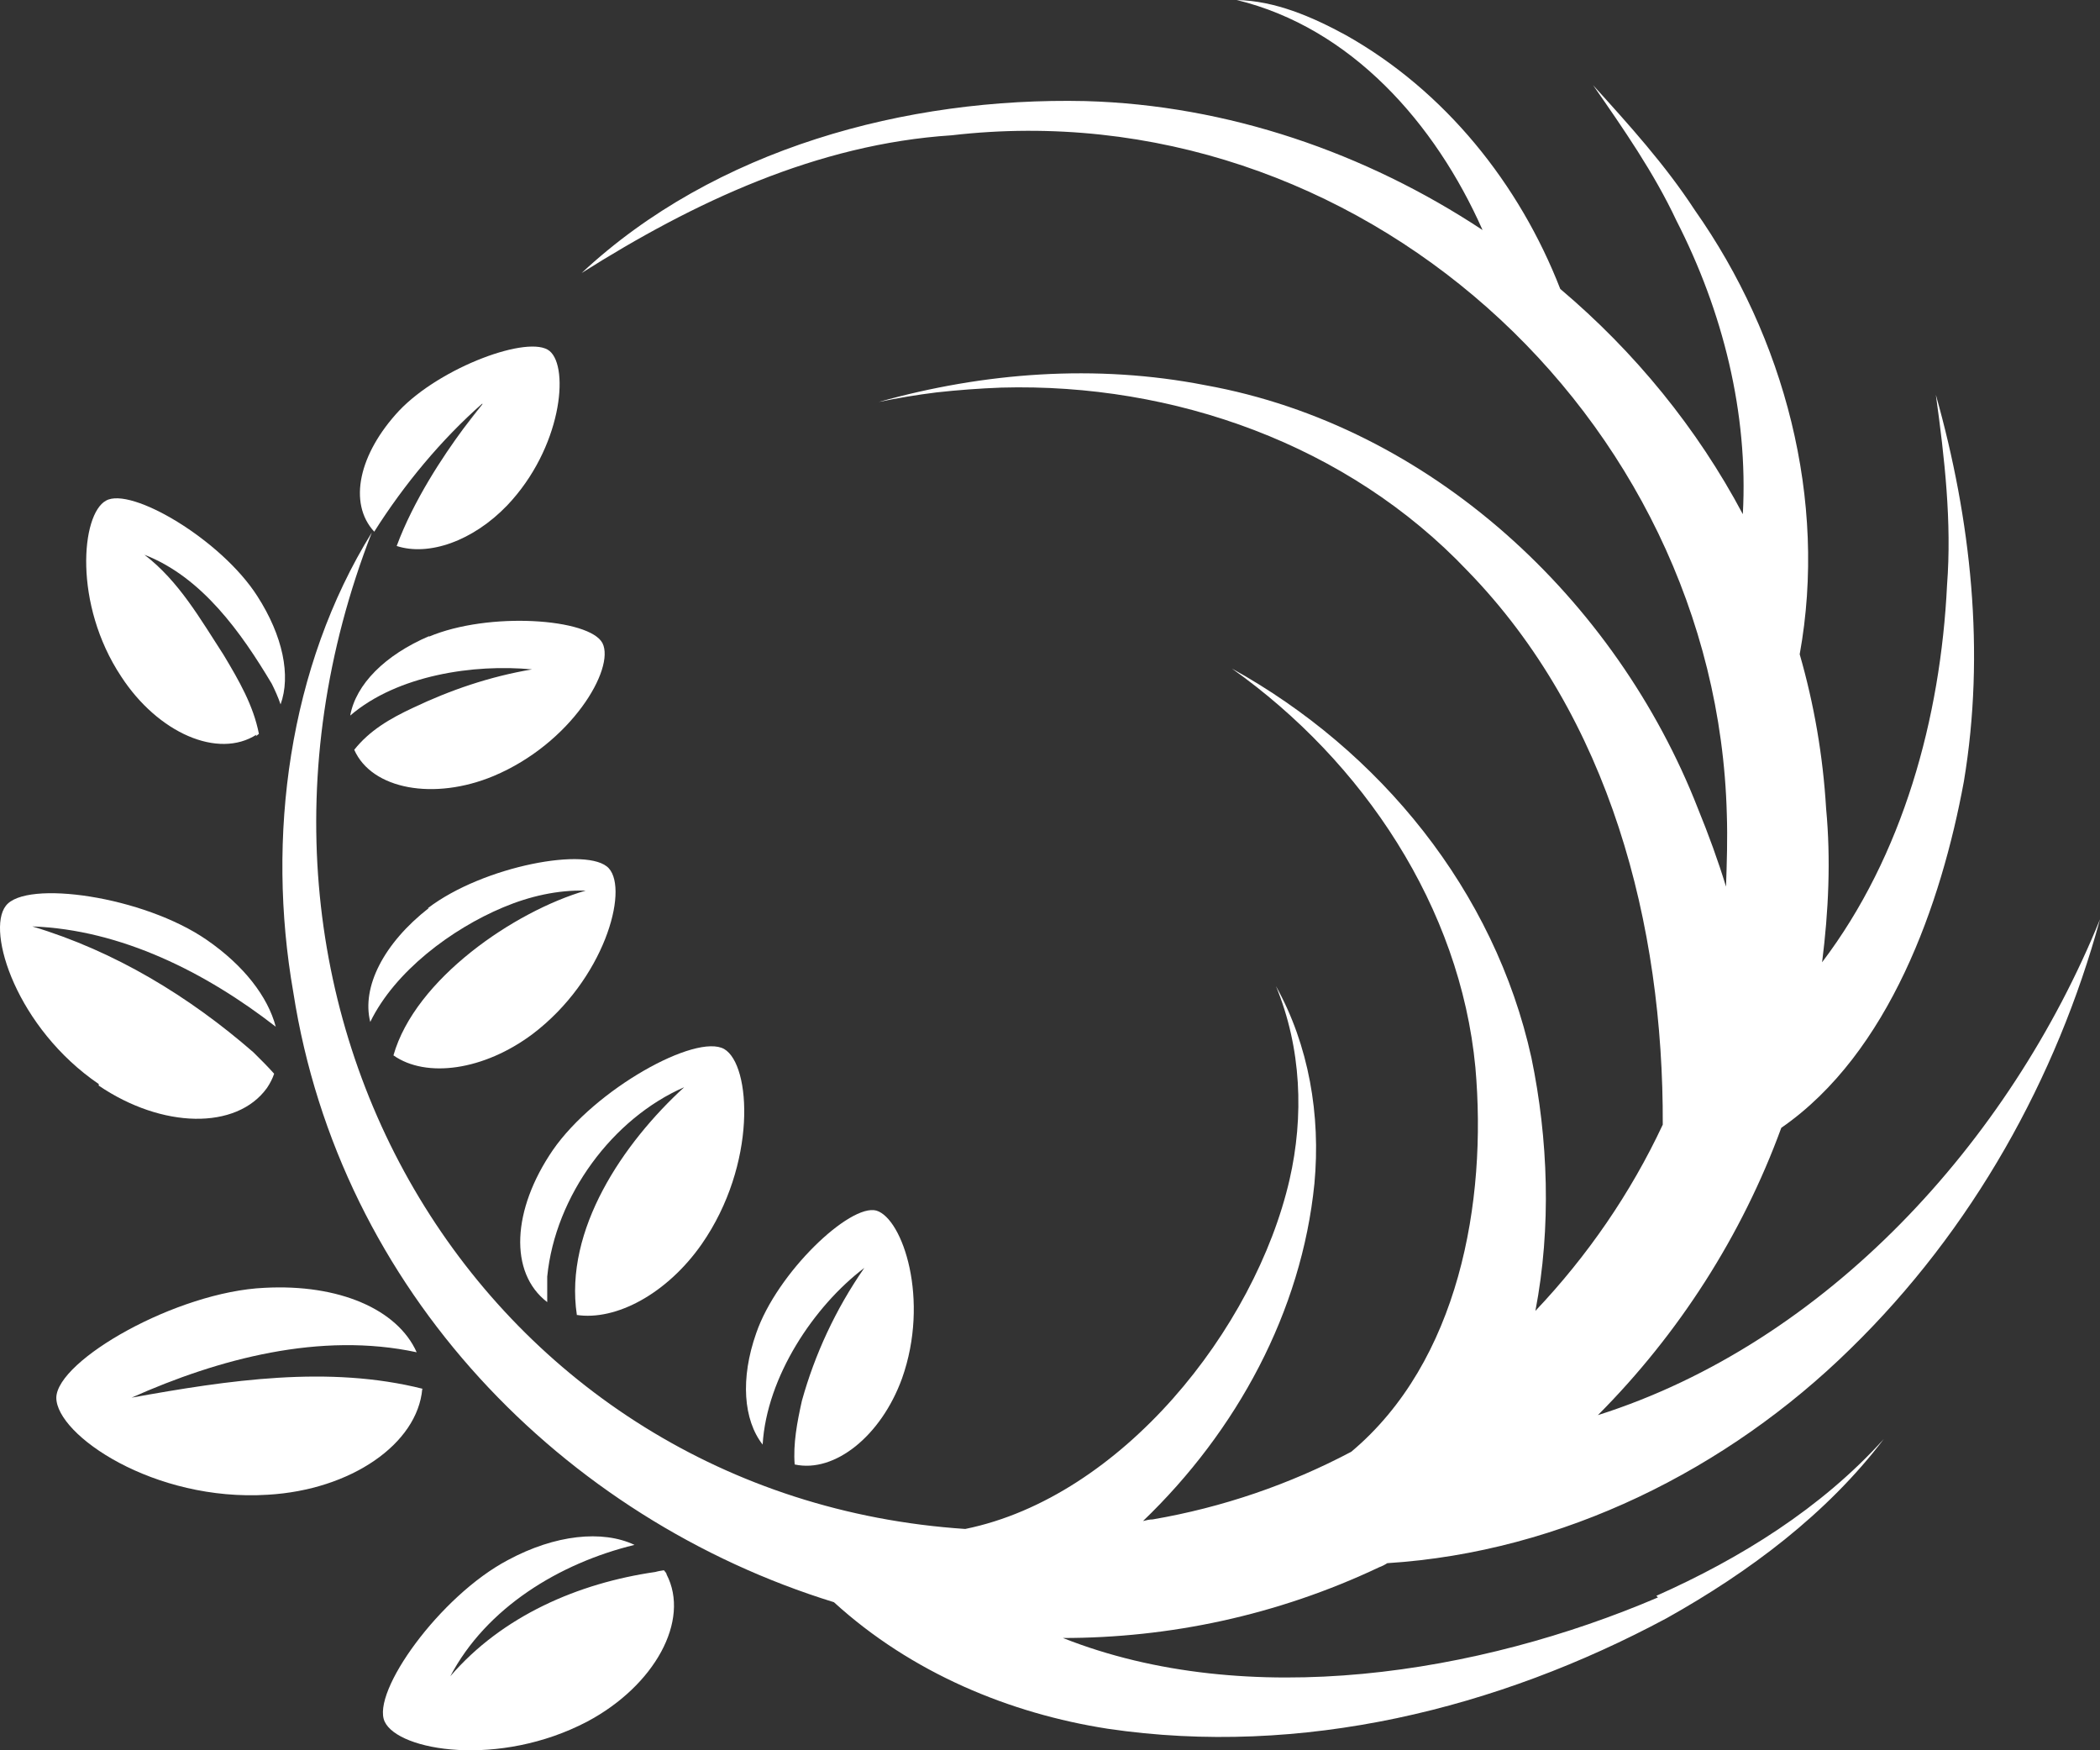
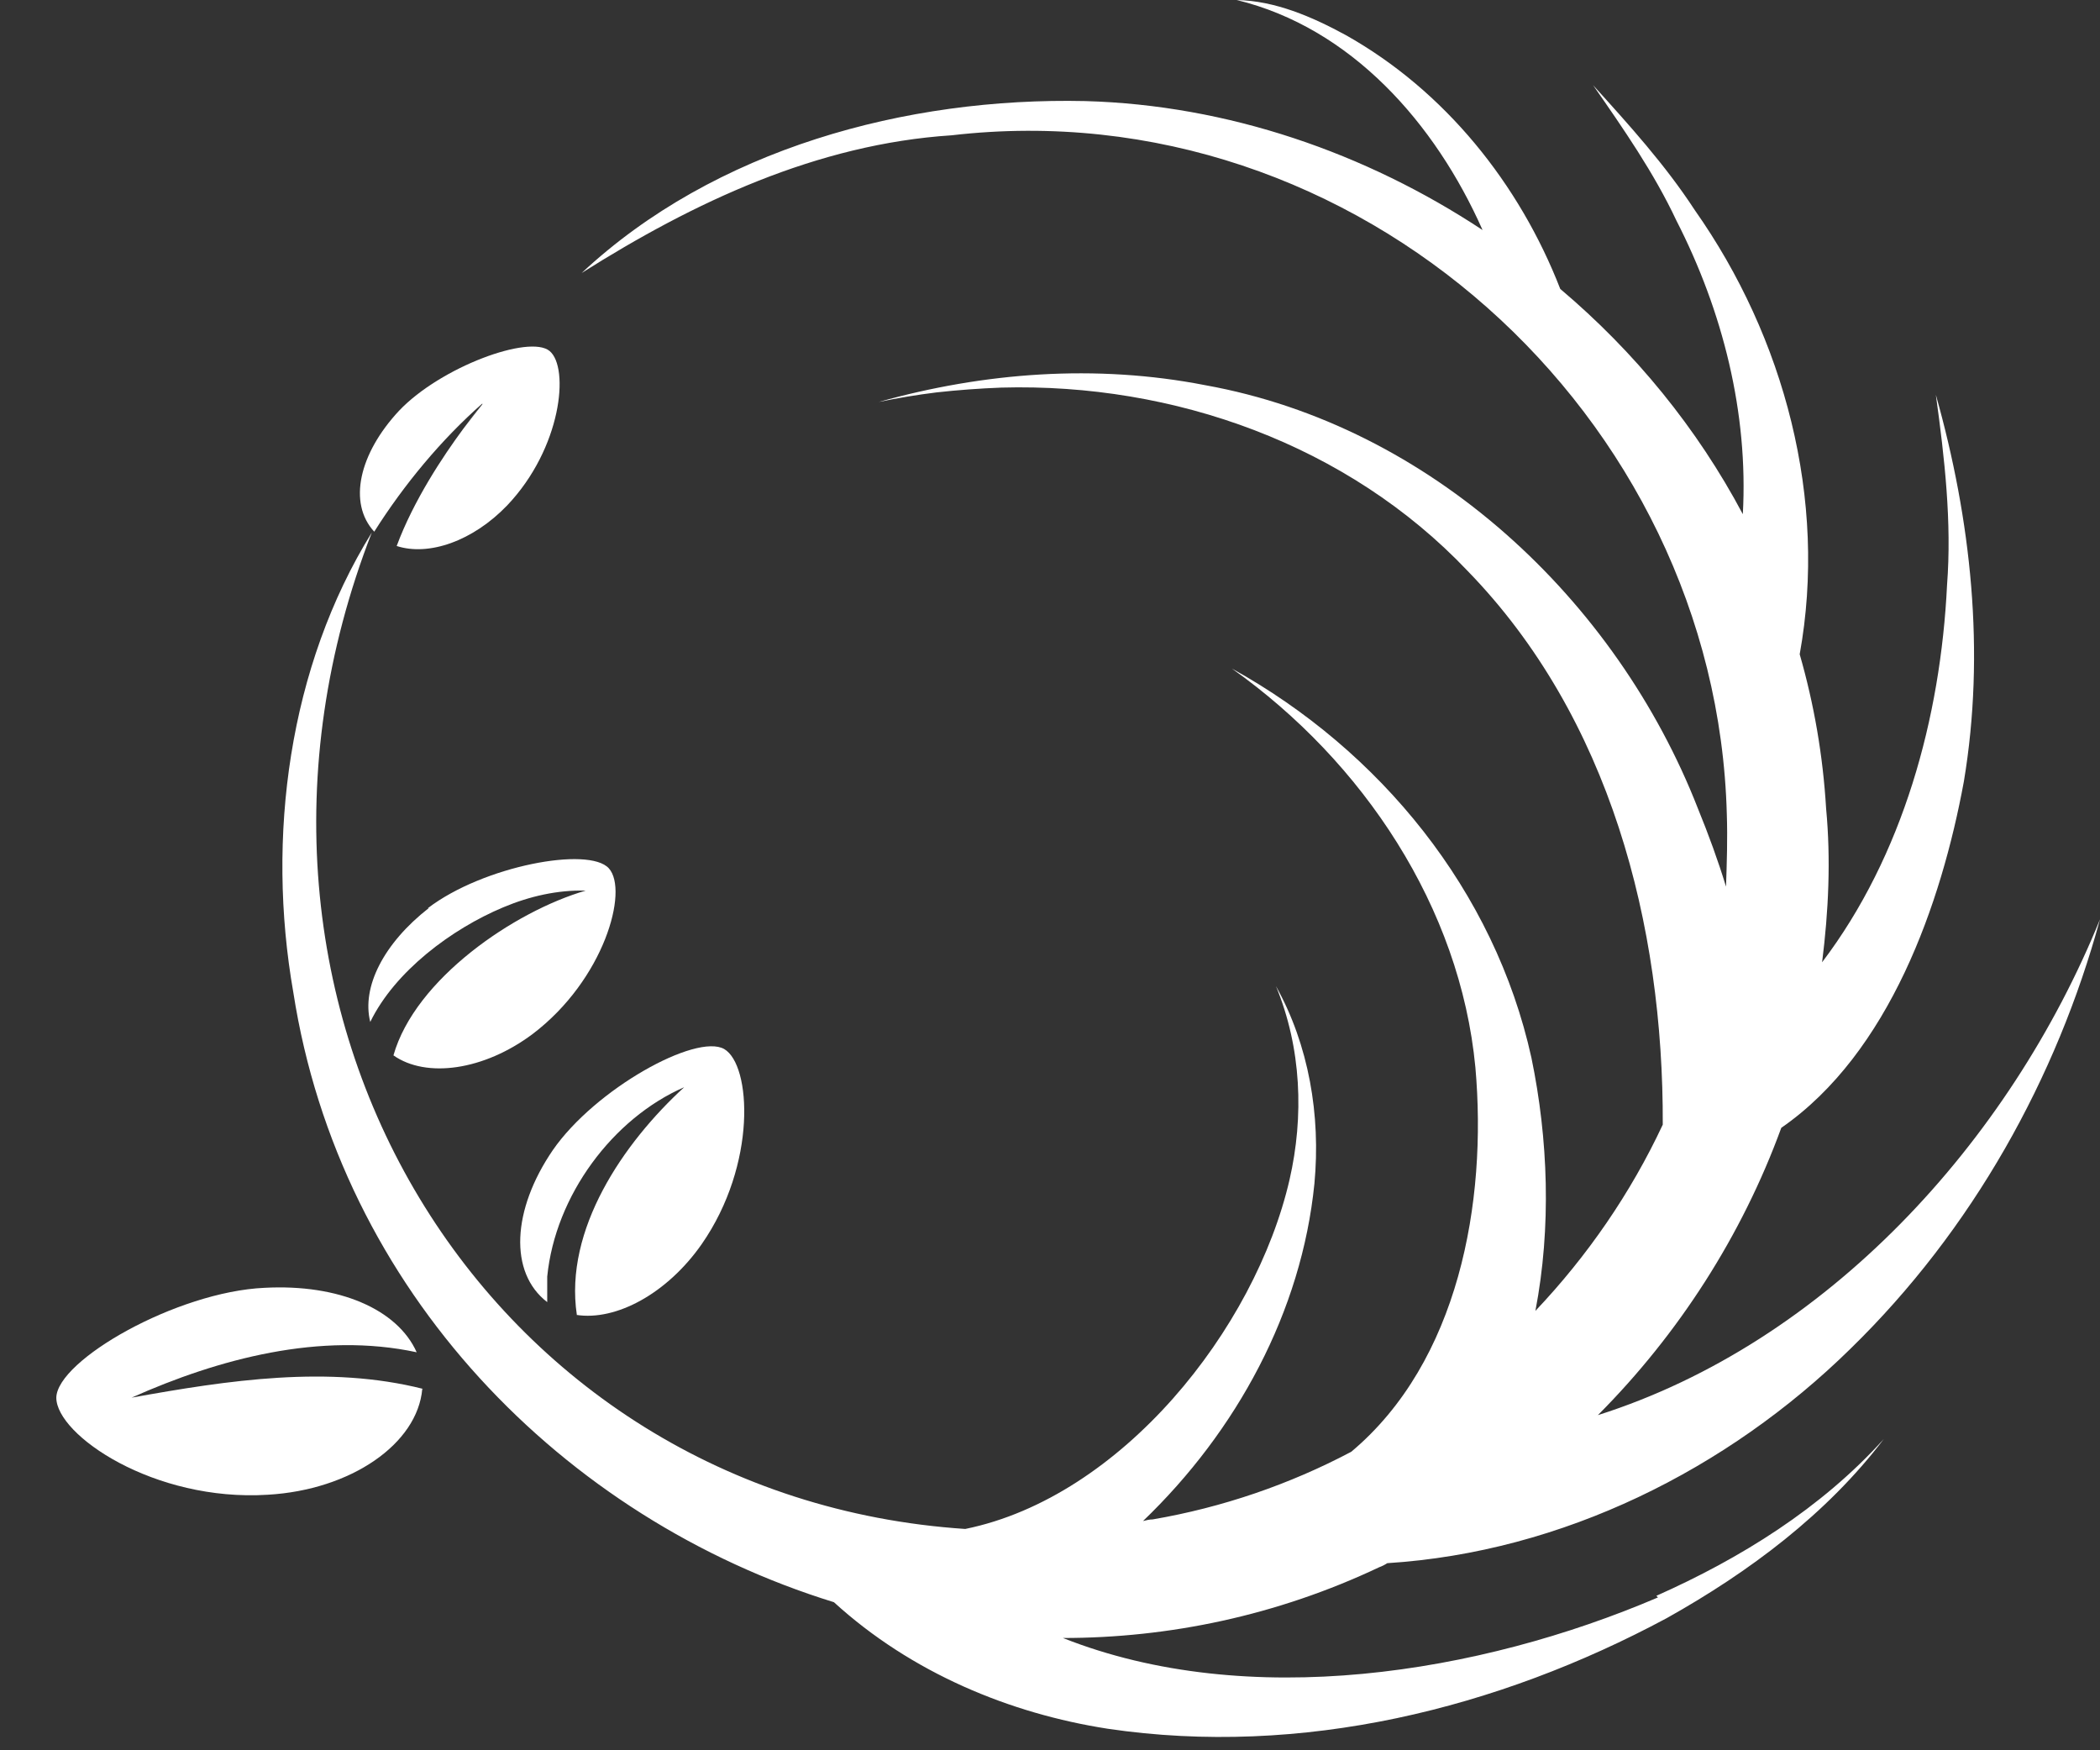
<svg xmlns="http://www.w3.org/2000/svg" width="48" height="40" viewBox="0 0 48 40" fill="none">
  <rect x="0" y="0" width="48" height="40" fill="#333333" stroke="none" />
  <path d="M11.025 9.24C11.025 9.24 10.842 9.459 10.586 9.804C10.732 9.622 10.879 9.422 11.025 9.24Z" fill="white" />
  <path d="M11.025 9.24C10.879 9.422 10.732 9.622 10.586 9.804C10.128 10.423 9.451 11.441 9.067 12.478C9.799 12.715 10.806 12.369 11.593 11.55C12.837 10.241 13.02 8.404 12.563 8.022C12.105 7.64 10.073 8.385 9.122 9.386C8.206 10.368 7.95 11.496 8.554 12.151C9.231 11.078 10.092 10.041 11.025 9.222V9.24Z" fill="white" />
  <path d="M13.167 30.049C14.082 30.195 15.254 29.558 16.041 28.43C17.304 26.611 17.175 24.338 16.553 23.974C15.912 23.61 13.606 24.884 12.636 26.284C11.703 27.648 11.629 29.085 12.508 29.758C12.508 29.576 12.508 29.376 12.508 29.176C12.691 27.321 14.009 25.556 15.638 24.847C14.247 26.12 12.892 28.103 13.185 30.049H13.167Z" fill="white" />
  <path d="M9.671 31.741C7.511 31.196 5.223 31.541 3.008 31.941C5.003 31.05 7.328 30.432 9.524 30.904C9.085 29.922 7.749 29.34 6.046 29.431C4.033 29.522 1.306 31.086 1.287 31.941C1.287 32.796 3.52 34.324 6.12 34.16C8.023 34.051 9.543 32.996 9.652 31.741H9.671Z" fill="white" />
  <path d="M9.799 20.754C8.774 21.555 8.261 22.555 8.463 23.355C9.03 22.191 10.33 21.227 11.501 20.736C12.105 20.482 12.746 20.336 13.386 20.354C11.757 20.827 9.488 22.373 8.993 24.119C9.744 24.647 11.062 24.465 12.178 23.628C13.807 22.391 14.375 20.354 13.917 19.845C13.46 19.336 11.044 19.79 9.781 20.754H9.799Z" fill="white" />
-   <path d="M2.257 24.81C3.704 25.793 5.406 25.829 6.101 24.865C6.175 24.756 6.23 24.647 6.266 24.538C6.12 24.374 5.955 24.21 5.79 24.047C4.326 22.773 2.624 21.736 0.738 21.172C2.77 21.245 4.71 22.227 6.303 23.464C6.12 22.773 5.571 22.064 4.729 21.482C3.283 20.481 0.592 20.099 0.134 20.7C-0.323 21.282 0.39 23.501 2.257 24.774V24.81Z" fill="white" />
-   <path d="M18.164 33.468C19.079 33.669 20.141 32.814 20.617 31.504C21.257 29.703 20.635 27.848 20.031 27.666C19.427 27.502 17.761 29.085 17.285 30.467C16.919 31.504 16.992 32.45 17.432 33.014C17.523 31.468 18.603 29.849 19.756 28.976C19.098 29.922 18.622 30.958 18.329 32.013C18.219 32.505 18.127 32.996 18.164 33.468Z" fill="white" />
-   <path d="M15.162 35.888C15.162 35.888 15.034 35.907 14.979 35.925C13.222 36.179 11.483 36.925 10.293 38.308C11.117 36.743 12.783 35.725 14.503 35.306C13.771 34.961 12.691 35.07 11.611 35.652C10.055 36.471 8.481 38.671 8.792 39.344C9.103 40.017 11.41 40.4 13.423 39.344C14.961 38.526 15.784 37.034 15.235 35.979C15.235 35.943 15.199 35.925 15.18 35.888H15.162Z" fill="white" />
-   <path d="M9.817 14.534C8.792 14.971 8.133 15.644 8.005 16.353C9.085 15.425 10.842 15.171 12.16 15.298C11.19 15.462 10.293 15.771 9.451 16.171C8.902 16.426 8.444 16.699 8.097 17.135C8.499 18.045 9.927 18.299 11.281 17.735C13.057 16.99 14.064 15.28 13.771 14.698C13.478 14.134 11.172 13.97 9.799 14.552L9.817 14.534Z" fill="white" />
-   <path d="M5.845 16.826C5.845 16.826 5.9 16.789 5.918 16.771C5.79 16.116 5.461 15.553 5.113 14.97C4.582 14.152 4.088 13.279 3.301 12.678C4.619 13.188 5.516 14.461 6.211 15.625C6.284 15.771 6.358 15.934 6.413 16.098C6.651 15.443 6.468 14.534 5.882 13.624C5.058 12.333 2.99 11.114 2.422 11.442C1.855 11.751 1.672 13.806 2.77 15.461C3.612 16.753 4.985 17.353 5.863 16.789L5.845 16.826Z" fill="white" />
  <path d="M37.896 36.507C33.814 38.253 28.524 39.108 24.296 37.434C26.712 37.434 29.183 36.925 31.526 35.816C31.581 35.797 31.654 35.761 31.709 35.724C35.718 35.47 39.489 33.578 42.289 30.831C45.09 28.103 47.012 24.629 48 21.009C45.932 26.102 41.74 30.686 36.523 32.341C38.372 30.486 39.818 28.23 40.715 25.775C43.186 24.065 44.376 20.645 44.888 17.862C45.383 14.897 45.053 11.878 44.248 9.022C44.449 10.477 44.614 11.932 44.504 13.369C44.357 16.407 43.497 19.554 41.648 21.991C41.795 20.827 41.85 19.645 41.74 18.481C41.667 17.262 41.465 16.098 41.136 14.952C41.776 11.423 40.788 7.712 38.738 4.802C38.061 3.765 37.237 2.856 36.413 1.946C37.109 2.947 37.804 3.947 38.317 5.039C39.379 7.112 39.964 9.44 39.836 11.751C38.793 9.786 37.365 8.04 35.663 6.603C34.729 4.202 33.027 2.074 30.757 0.8C29.988 0.382 29.146 0.018 28.268 0C30.886 0.637 32.807 2.819 33.887 5.257C31.215 3.492 28.067 2.401 24.808 2.31C20.708 2.219 16.334 3.401 13.295 6.239C15.858 4.62 18.677 3.292 21.752 3.092C31.014 2.019 39.232 9.495 39.47 18.608C39.489 19.172 39.47 19.718 39.452 20.263C39.269 19.663 39.049 19.063 38.811 18.481C36.944 13.697 32.698 9.731 27.554 8.804C25.046 8.313 22.484 8.513 20.086 9.186C20.525 9.095 20.965 9.022 21.404 8.968C21.898 8.913 22.392 8.877 22.887 8.858C26.84 8.749 30.812 10.168 33.54 13.042C36.798 16.389 38.024 21.136 38.006 25.702C37.274 27.266 36.285 28.703 35.095 29.958C35.462 28.049 35.388 26.029 35.004 24.174C34.162 20.354 31.544 17.153 28.158 15.279C31.16 17.407 33.375 20.736 33.723 24.392C33.997 27.485 33.338 31.122 30.886 33.178C29.476 33.924 27.939 34.451 26.346 34.724C26.273 34.724 26.2 34.742 26.126 34.761C28.268 32.705 29.751 29.977 30.044 27.048C30.19 25.484 29.915 23.883 29.165 22.537C29.751 23.956 29.805 25.52 29.476 26.957C28.689 30.377 25.632 34.215 22.063 34.942C11.117 34.215 4.253 23.083 8.499 12.169C6.596 15.243 6.083 19.136 6.705 22.683C7.767 29.504 12.874 34.706 19.061 36.616C20.836 38.235 23.088 39.162 25.321 39.508C29.751 40.163 34.235 39.053 38.097 36.98C39.983 35.925 41.758 34.597 43.058 32.887C41.63 34.469 39.781 35.615 37.859 36.47L37.896 36.507Z" fill="white" />
</svg>